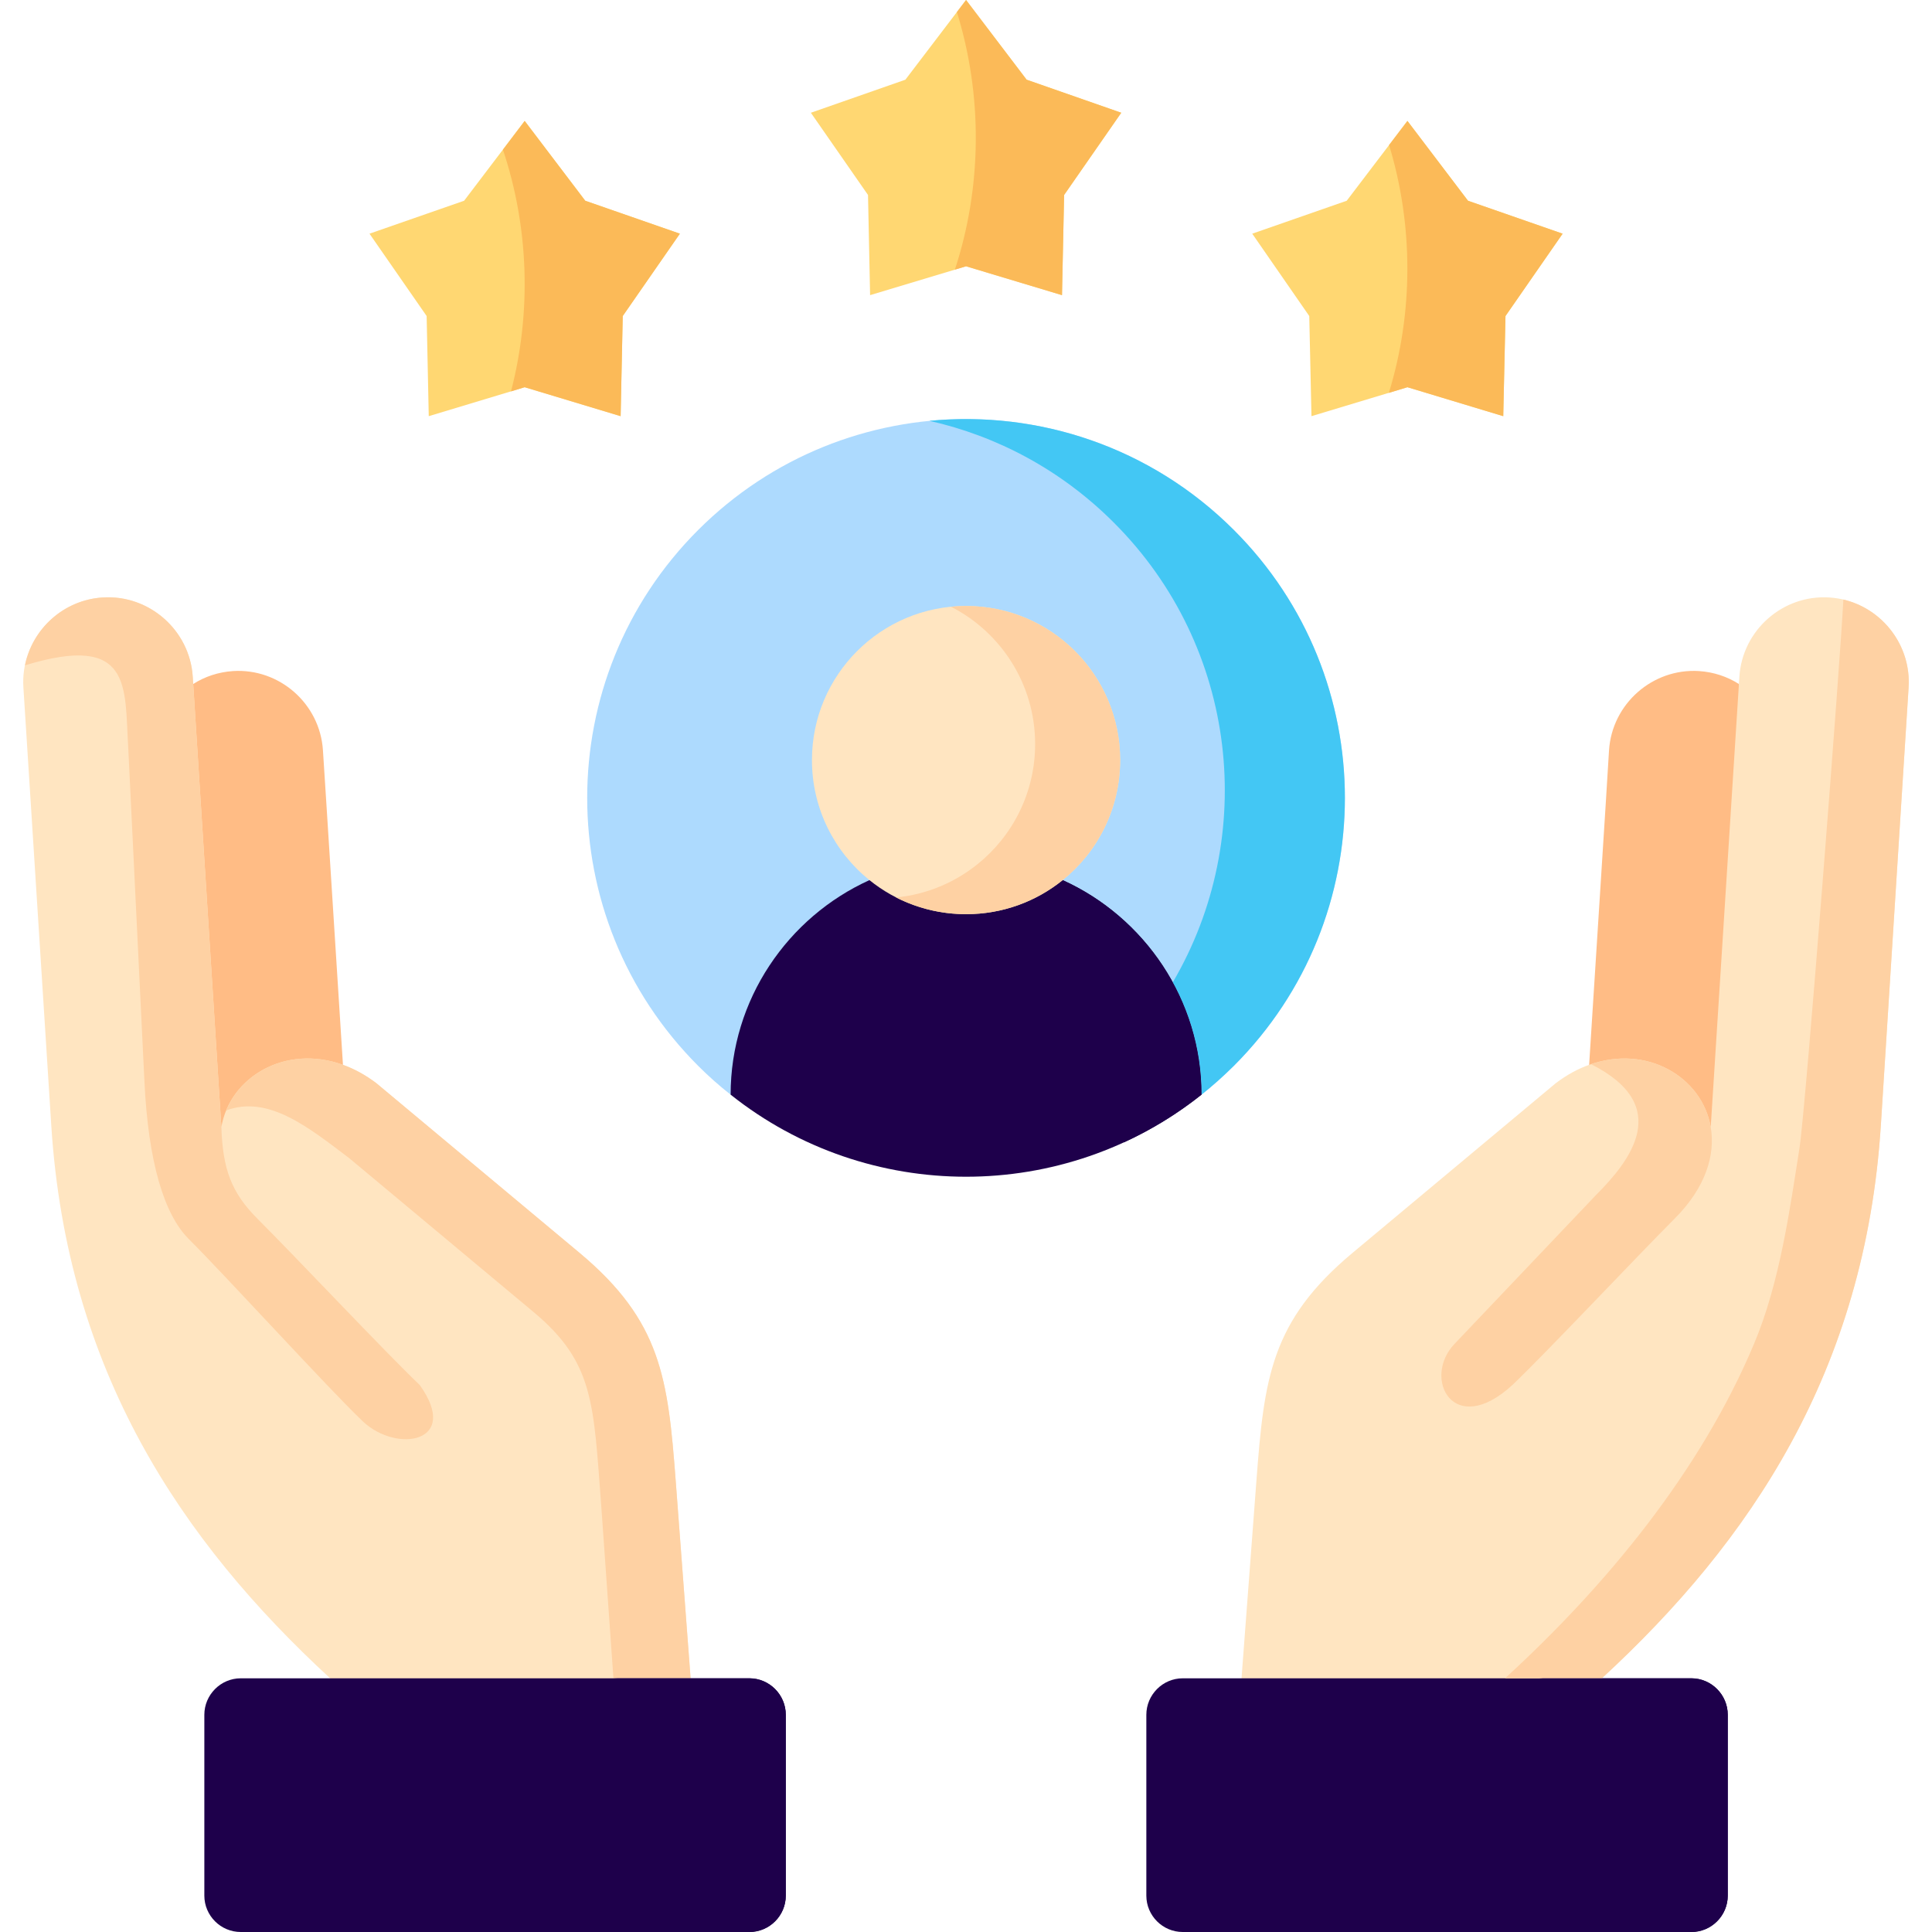
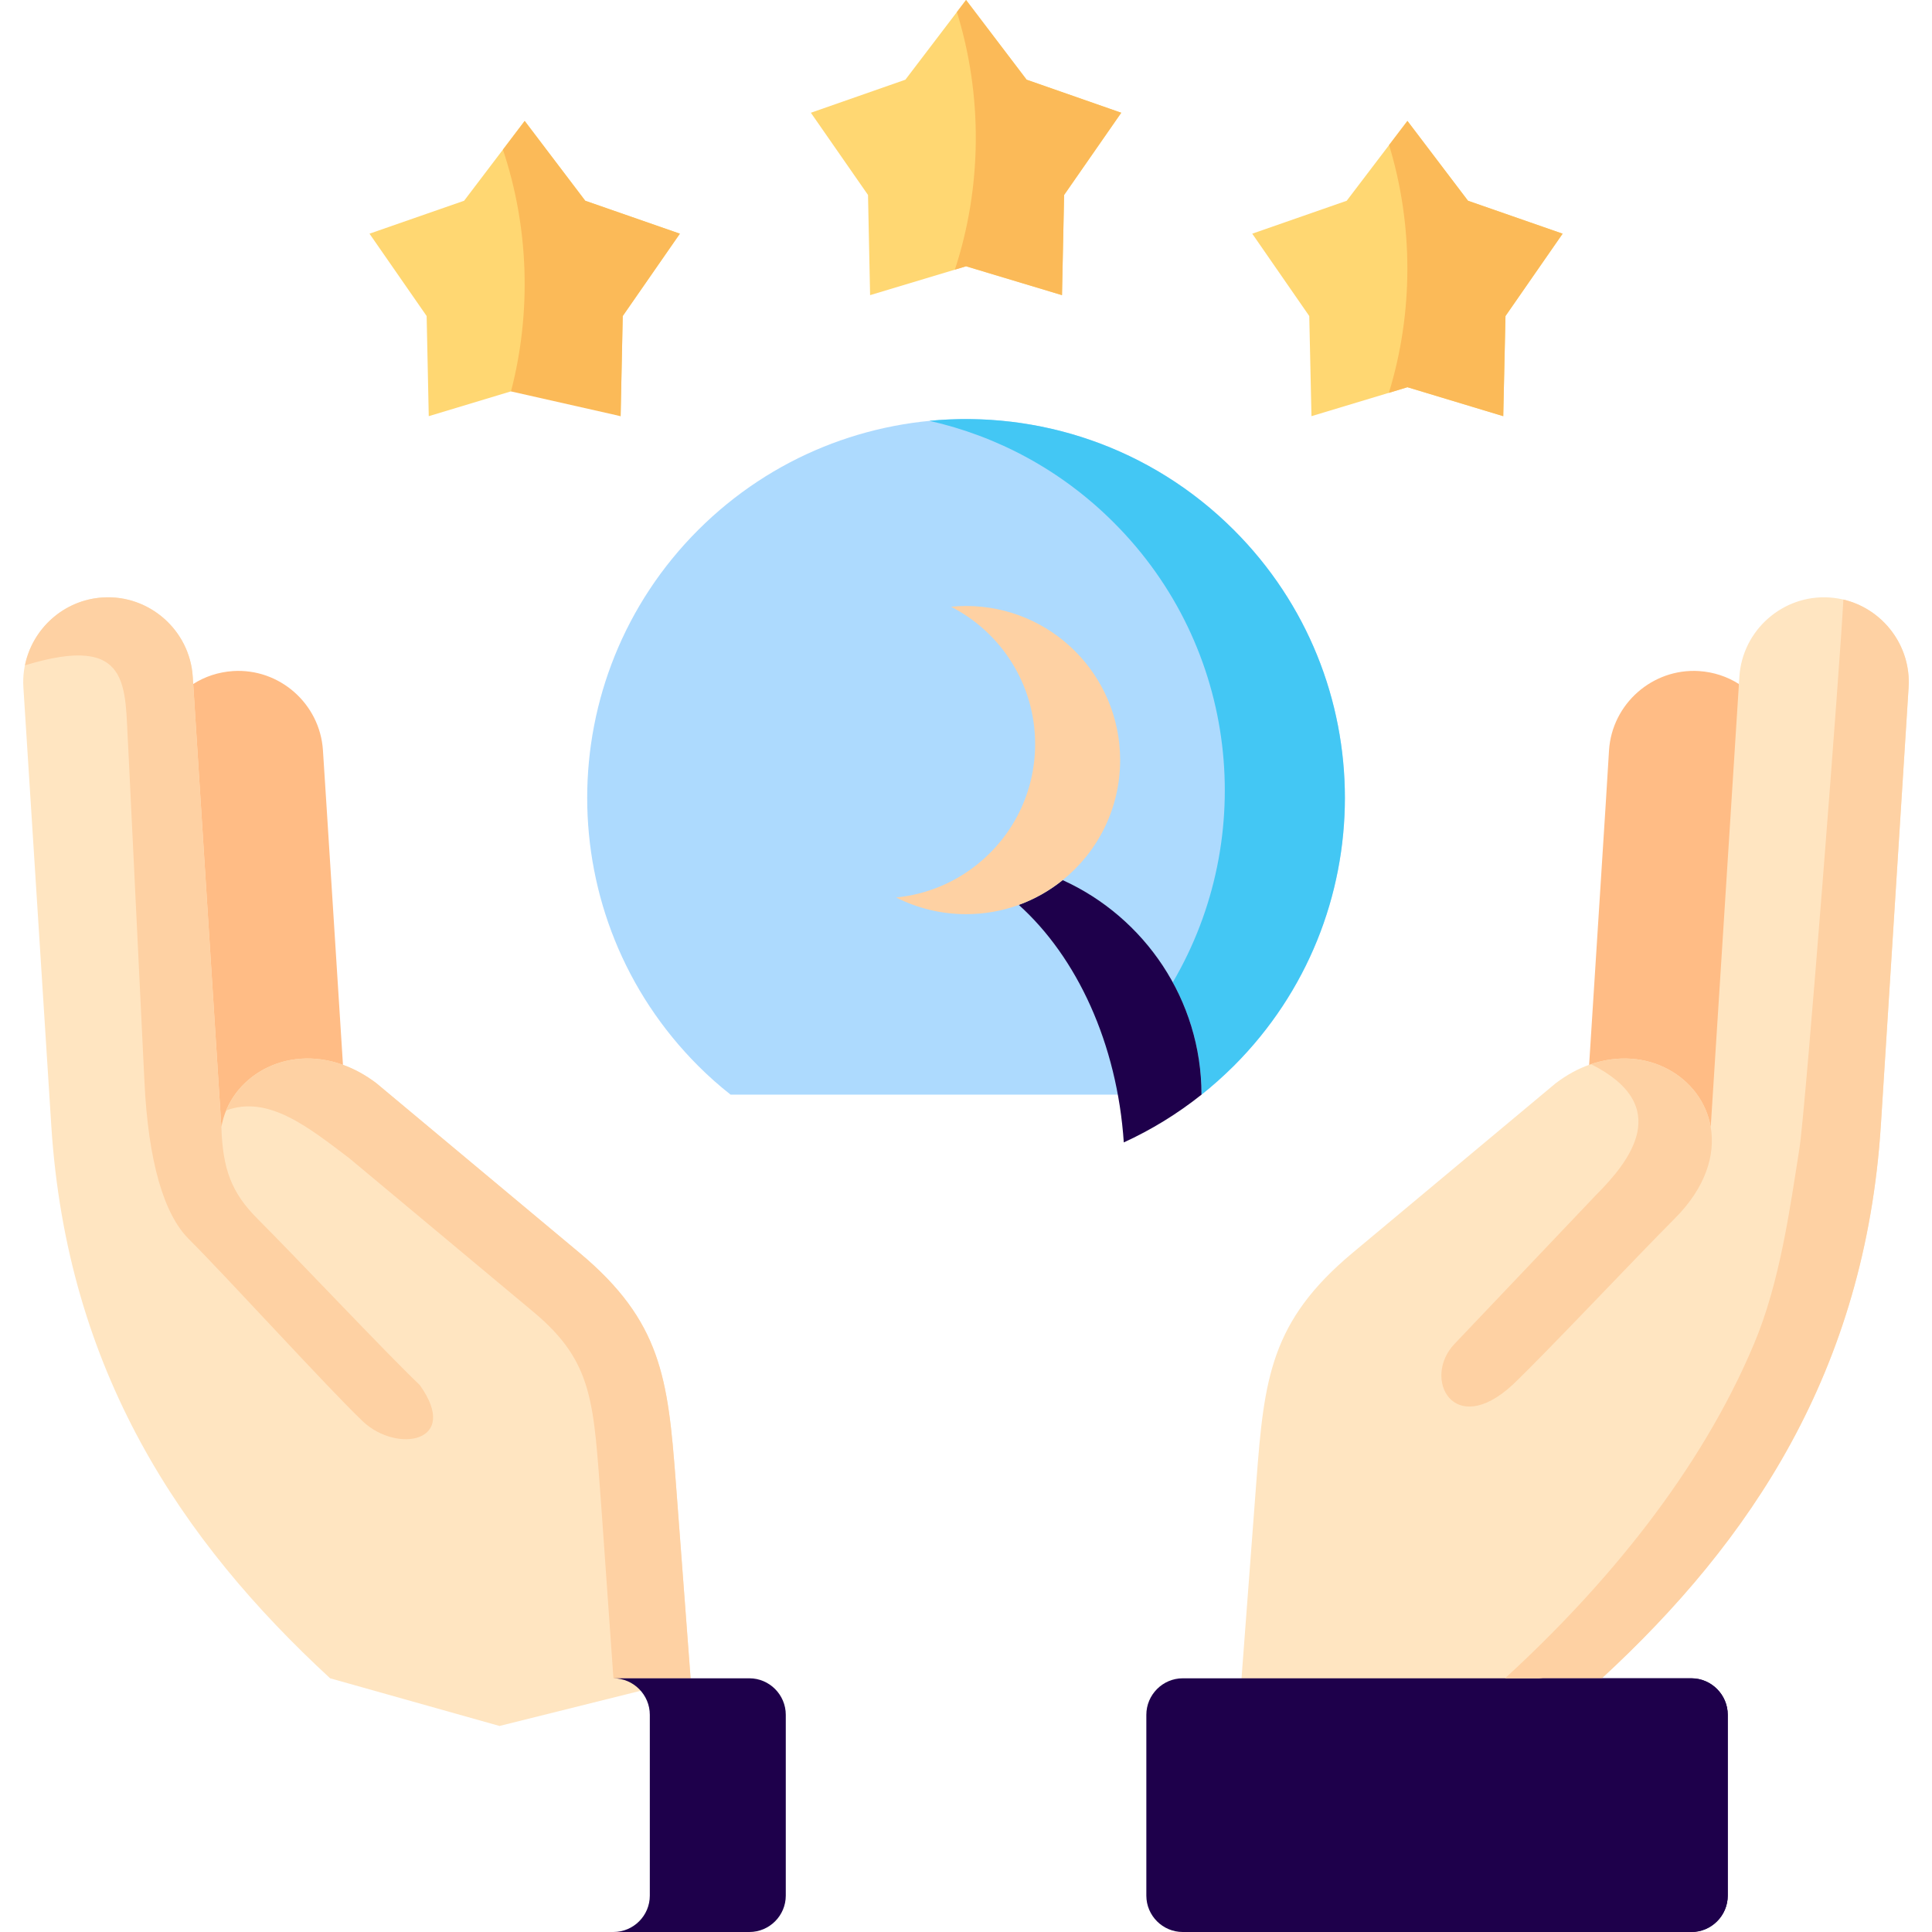
<svg xmlns="http://www.w3.org/2000/svg" width="64" height="64" viewBox="0 0 64 64" fill="none">
  <path fill-rule="evenodd" clip-rule="evenodd" d="M11.361 35.273L10.812 26.628L10.698 24.856C10.6 23.314 9.259 22.131 7.718 22.23C7.231 22.263 6.784 22.413 6.399 22.659V38.48C8.981 40.829 11.361 39.683 11.361 35.273Z" fill="#FFBC85" />
  <path fill-rule="evenodd" clip-rule="evenodd" d="M53.192 26.628L52.642 35.273C54.471 39.855 57.662 38.204 57.948 39.855L57.604 22.659C57.219 22.413 56.769 22.263 56.286 22.23C54.744 22.131 53.4 23.314 53.301 24.856L53.192 26.628Z" fill="#FFBC85" />
  <path fill-rule="evenodd" clip-rule="evenodd" d="M41.621 49.045L41.127 55.596L46.895 58.227L53.063 55.596C57.992 51.052 61.785 45.417 62.306 37.273L63.225 22.773C63.324 21.231 62.144 19.891 60.599 19.792C59.058 19.693 57.718 20.876 57.619 22.417L57.604 22.659L56.67 37.335C56.385 35.684 54.557 34.582 52.642 35.274C52.269 35.406 51.899 35.607 51.533 35.885L48.556 38.371L44.806 41.502C42.09 43.769 41.877 45.666 41.621 49.045Z" fill="#FFE5C1" />
  <path fill-rule="evenodd" clip-rule="evenodd" d="M19.197 41.502L15.447 38.371L12.471 35.885C12.104 35.607 11.731 35.406 11.361 35.274C9.446 34.581 7.615 35.684 7.333 37.335L6.4 22.659L6.385 22.417C6.286 20.876 4.942 19.693 3.401 19.792C1.859 19.891 0.676 21.231 0.775 22.772L1.698 37.273C2.214 45.417 6.008 51.052 10.936 55.596L16.547 57.175L22.877 55.596L22.383 49.045C22.126 45.666 21.91 43.769 19.197 41.502Z" fill="#FFE5C1" />
  <path fill-rule="evenodd" clip-rule="evenodd" d="M13.932 40.338L17.681 43.468C19.677 45.138 19.658 46.475 19.915 49.855L20.321 55.596H22.877L22.383 49.045C22.126 45.666 21.91 43.769 19.197 41.502L15.448 38.371L12.471 35.885C12.105 35.607 11.731 35.405 11.361 35.273C9.67 34.662 8.04 35.453 7.491 36.786C8.886 36.262 10.226 37.349 11.566 38.364L13.932 40.338Z" fill="#FED1A3" />
-   <path fill-rule="evenodd" clip-rule="evenodd" d="M22.877 55.596H10.936H7.974C7.311 55.596 6.769 56.142 6.769 56.805V62.795C6.769 63.458 7.311 64 7.974 64H24.825C25.488 64 26.03 63.458 26.03 62.795V56.805C26.03 56.142 25.488 55.596 24.825 55.596H22.877Z" fill="#1E004B" />
  <path fill-rule="evenodd" clip-rule="evenodd" d="M39.179 55.596C38.516 55.596 37.974 56.142 37.974 56.805V62.795C37.974 63.458 38.516 64 39.179 64H56.029C56.692 64 57.234 63.458 57.234 62.795V56.805C57.234 56.142 56.692 55.596 56.029 55.596H53.064H41.127H39.179Z" fill="#1E004B" />
  <path fill-rule="evenodd" clip-rule="evenodd" d="M40.874 35.306C45.777 30.403 45.777 22.457 40.874 17.558C35.975 12.659 28.029 12.659 23.126 17.558C18.227 22.457 18.227 30.403 23.126 35.306C23.47 35.651 23.829 35.969 24.203 36.262H39.801C40.171 35.969 40.53 35.647 40.874 35.306Z" fill="#9FD4FE" fill-opacity="0.85" />
-   <path fill-rule="evenodd" clip-rule="evenodd" d="M35.202 29.155C33.88 27.415 31.2 27.379 28.802 29.155C26.096 30.381 24.203 33.113 24.203 36.262C28.758 39.887 35.246 39.887 39.801 36.262C39.801 33.113 37.908 30.381 35.202 29.155Z" fill="#1E004B" />
  <path fill-rule="evenodd" clip-rule="evenodd" d="M20.559 13.786L20.629 10.469L22.522 7.741L19.387 6.65L17.381 4.006L15.374 6.65L12.24 7.741L14.133 10.469L14.203 13.786L17.381 12.827L20.559 13.786Z" fill="#FFD772" />
  <path fill-rule="evenodd" clip-rule="evenodd" d="M28.754 6.459L28.823 9.777L32.002 8.821L35.18 9.777L35.25 6.459L37.143 3.735L34.008 2.64L32.002 0L29.992 2.64L26.861 3.735L28.754 6.459Z" fill="#FFD772" />
  <path fill-rule="evenodd" clip-rule="evenodd" d="M41.482 7.741L43.371 10.469L43.444 13.786L46.623 12.827L49.797 13.786L49.871 10.469L51.764 7.741L48.629 6.65L46.623 4.006L44.612 6.65L41.482 7.741Z" fill="#FFD772" />
  <path fill-rule="evenodd" clip-rule="evenodd" d="M7.333 37.335L6.385 22.417C6.286 20.876 4.942 19.693 3.401 19.792C2.112 19.872 1.072 20.828 0.827 22.04C4.404 20.949 4.122 22.773 4.247 24.746L4.785 35.834C4.913 38.503 5.437 40.228 6.25 41.041C7.502 42.289 10.889 46.01 12.017 47.083C13.144 48.152 15.268 47.789 13.906 45.882C12.778 44.809 9.787 41.627 8.534 40.378C7.67 39.514 7.377 38.734 7.333 37.335Z" fill="#FED1A3" />
  <path fill-rule="evenodd" clip-rule="evenodd" d="M21.526 56.805V62.795C21.526 63.458 20.984 64 20.321 64H24.825C25.488 64 26.03 63.458 26.03 62.795V56.805C26.03 56.142 25.488 55.596 24.825 55.596H22.877H21.211H20.321C20.984 55.596 21.526 56.142 21.526 56.805Z" fill="#1E004B" />
  <path fill-rule="evenodd" clip-rule="evenodd" d="M49.856 55.596H53.064C57.992 51.052 61.786 45.417 62.306 37.273L63.225 22.773C63.313 21.392 62.372 20.169 61.064 19.861C60.965 21.875 59.819 36.684 59.611 38.027C59.303 39.972 58.97 42.469 58.102 44.523C56.322 48.756 53.203 52.528 49.856 55.596Z" fill="#FED1A3" />
  <path fill-rule="evenodd" clip-rule="evenodd" d="M36.898 17.313C41.028 21.439 41.676 27.73 38.849 32.542C39.457 33.648 39.801 34.918 39.801 36.262C40.171 35.969 40.53 35.647 40.874 35.306C45.777 30.403 45.777 22.457 40.874 17.558C38.113 14.797 34.389 13.592 30.786 13.94C33.027 14.445 35.154 15.566 36.898 17.313Z" fill="#43C7F4" />
-   <path fill-rule="evenodd" clip-rule="evenodd" d="M20.629 10.469L22.522 7.741L19.387 6.65L17.381 4.006L16.66 4.958C17.52 7.525 17.611 10.344 16.927 12.966L17.381 12.827L20.559 13.786L20.629 10.469Z" fill="#FBBA58" />
+   <path fill-rule="evenodd" clip-rule="evenodd" d="M20.629 10.469L22.522 7.741L19.387 6.65L17.381 4.006L16.66 4.958C17.52 7.525 17.611 10.344 16.927 12.966L20.559 13.786L20.629 10.469Z" fill="#FBBA58" />
  <path fill-rule="evenodd" clip-rule="evenodd" d="M31.698 0.399C32.555 3.156 32.533 6.188 31.632 8.931L32.002 8.821L35.18 9.777L35.25 6.459L37.143 3.735L34.008 2.64L32.002 0L31.698 0.399Z" fill="#FBBA58" />
  <path fill-rule="evenodd" clip-rule="evenodd" d="M46.015 4.804C46.824 7.459 46.824 10.359 46.008 13.014L46.623 12.827L49.797 13.786L49.871 10.469L51.764 7.741L48.629 6.65L46.623 4.006L46.015 4.804Z" fill="#FBBA58" />
  <path fill-rule="evenodd" clip-rule="evenodd" d="M33.748 29.975C35.674 31.707 37.007 34.567 37.227 37.844C38.131 37.43 38.996 36.903 39.801 36.262C39.801 33.113 37.908 30.381 35.202 29.155C34.77 29.503 34.279 29.781 33.748 29.975Z" fill="#1E004B" />
-   <path fill-rule="evenodd" clip-rule="evenodd" d="M35.202 29.155C36.363 28.221 37.106 26.786 37.106 25.178C37.106 22.359 34.821 20.074 32.002 20.074C29.182 20.074 26.897 22.359 26.897 25.178C26.897 26.786 27.641 28.221 28.801 29.155C29.677 29.862 30.79 30.283 32.002 30.283C33.214 30.283 34.327 29.861 35.202 29.155Z" fill="#FFE5C1" />
  <path fill-rule="evenodd" clip-rule="evenodd" d="M34.29 24.647C34.29 26.255 33.547 27.69 32.386 28.624C31.632 29.232 30.702 29.631 29.684 29.73C30.38 30.081 31.167 30.283 32.002 30.283C33.214 30.283 34.327 29.862 35.202 29.155C36.363 28.221 37.106 26.786 37.106 25.178C37.106 22.359 34.821 20.074 32.002 20.074C31.833 20.074 31.665 20.085 31.504 20.099C33.155 20.942 34.29 22.663 34.29 24.647Z" fill="#FED1A3" />
  <path fill-rule="evenodd" clip-rule="evenodd" d="M52.181 62.795C52.181 63.458 51.639 64 50.977 64H56.03C56.692 64 57.234 63.458 57.234 62.795V56.805C57.234 56.142 56.692 55.596 56.03 55.596H53.064H50.977C51.639 55.596 52.181 56.142 52.181 56.805V62.795H52.181Z" fill="#1E004B" />
  <path fill-rule="evenodd" clip-rule="evenodd" d="M52.862 39.595L48.179 44.523C47.106 45.651 48.139 47.676 50.098 45.882C51.225 44.809 54.217 41.627 55.466 40.378C56.509 39.338 56.828 38.251 56.67 37.335C56.652 37.236 56.63 37.138 56.601 37.042C56.172 35.574 54.481 34.648 52.705 35.252C55.455 36.636 53.986 38.47 52.862 39.595Z" fill="#FED1A3" />
</svg>